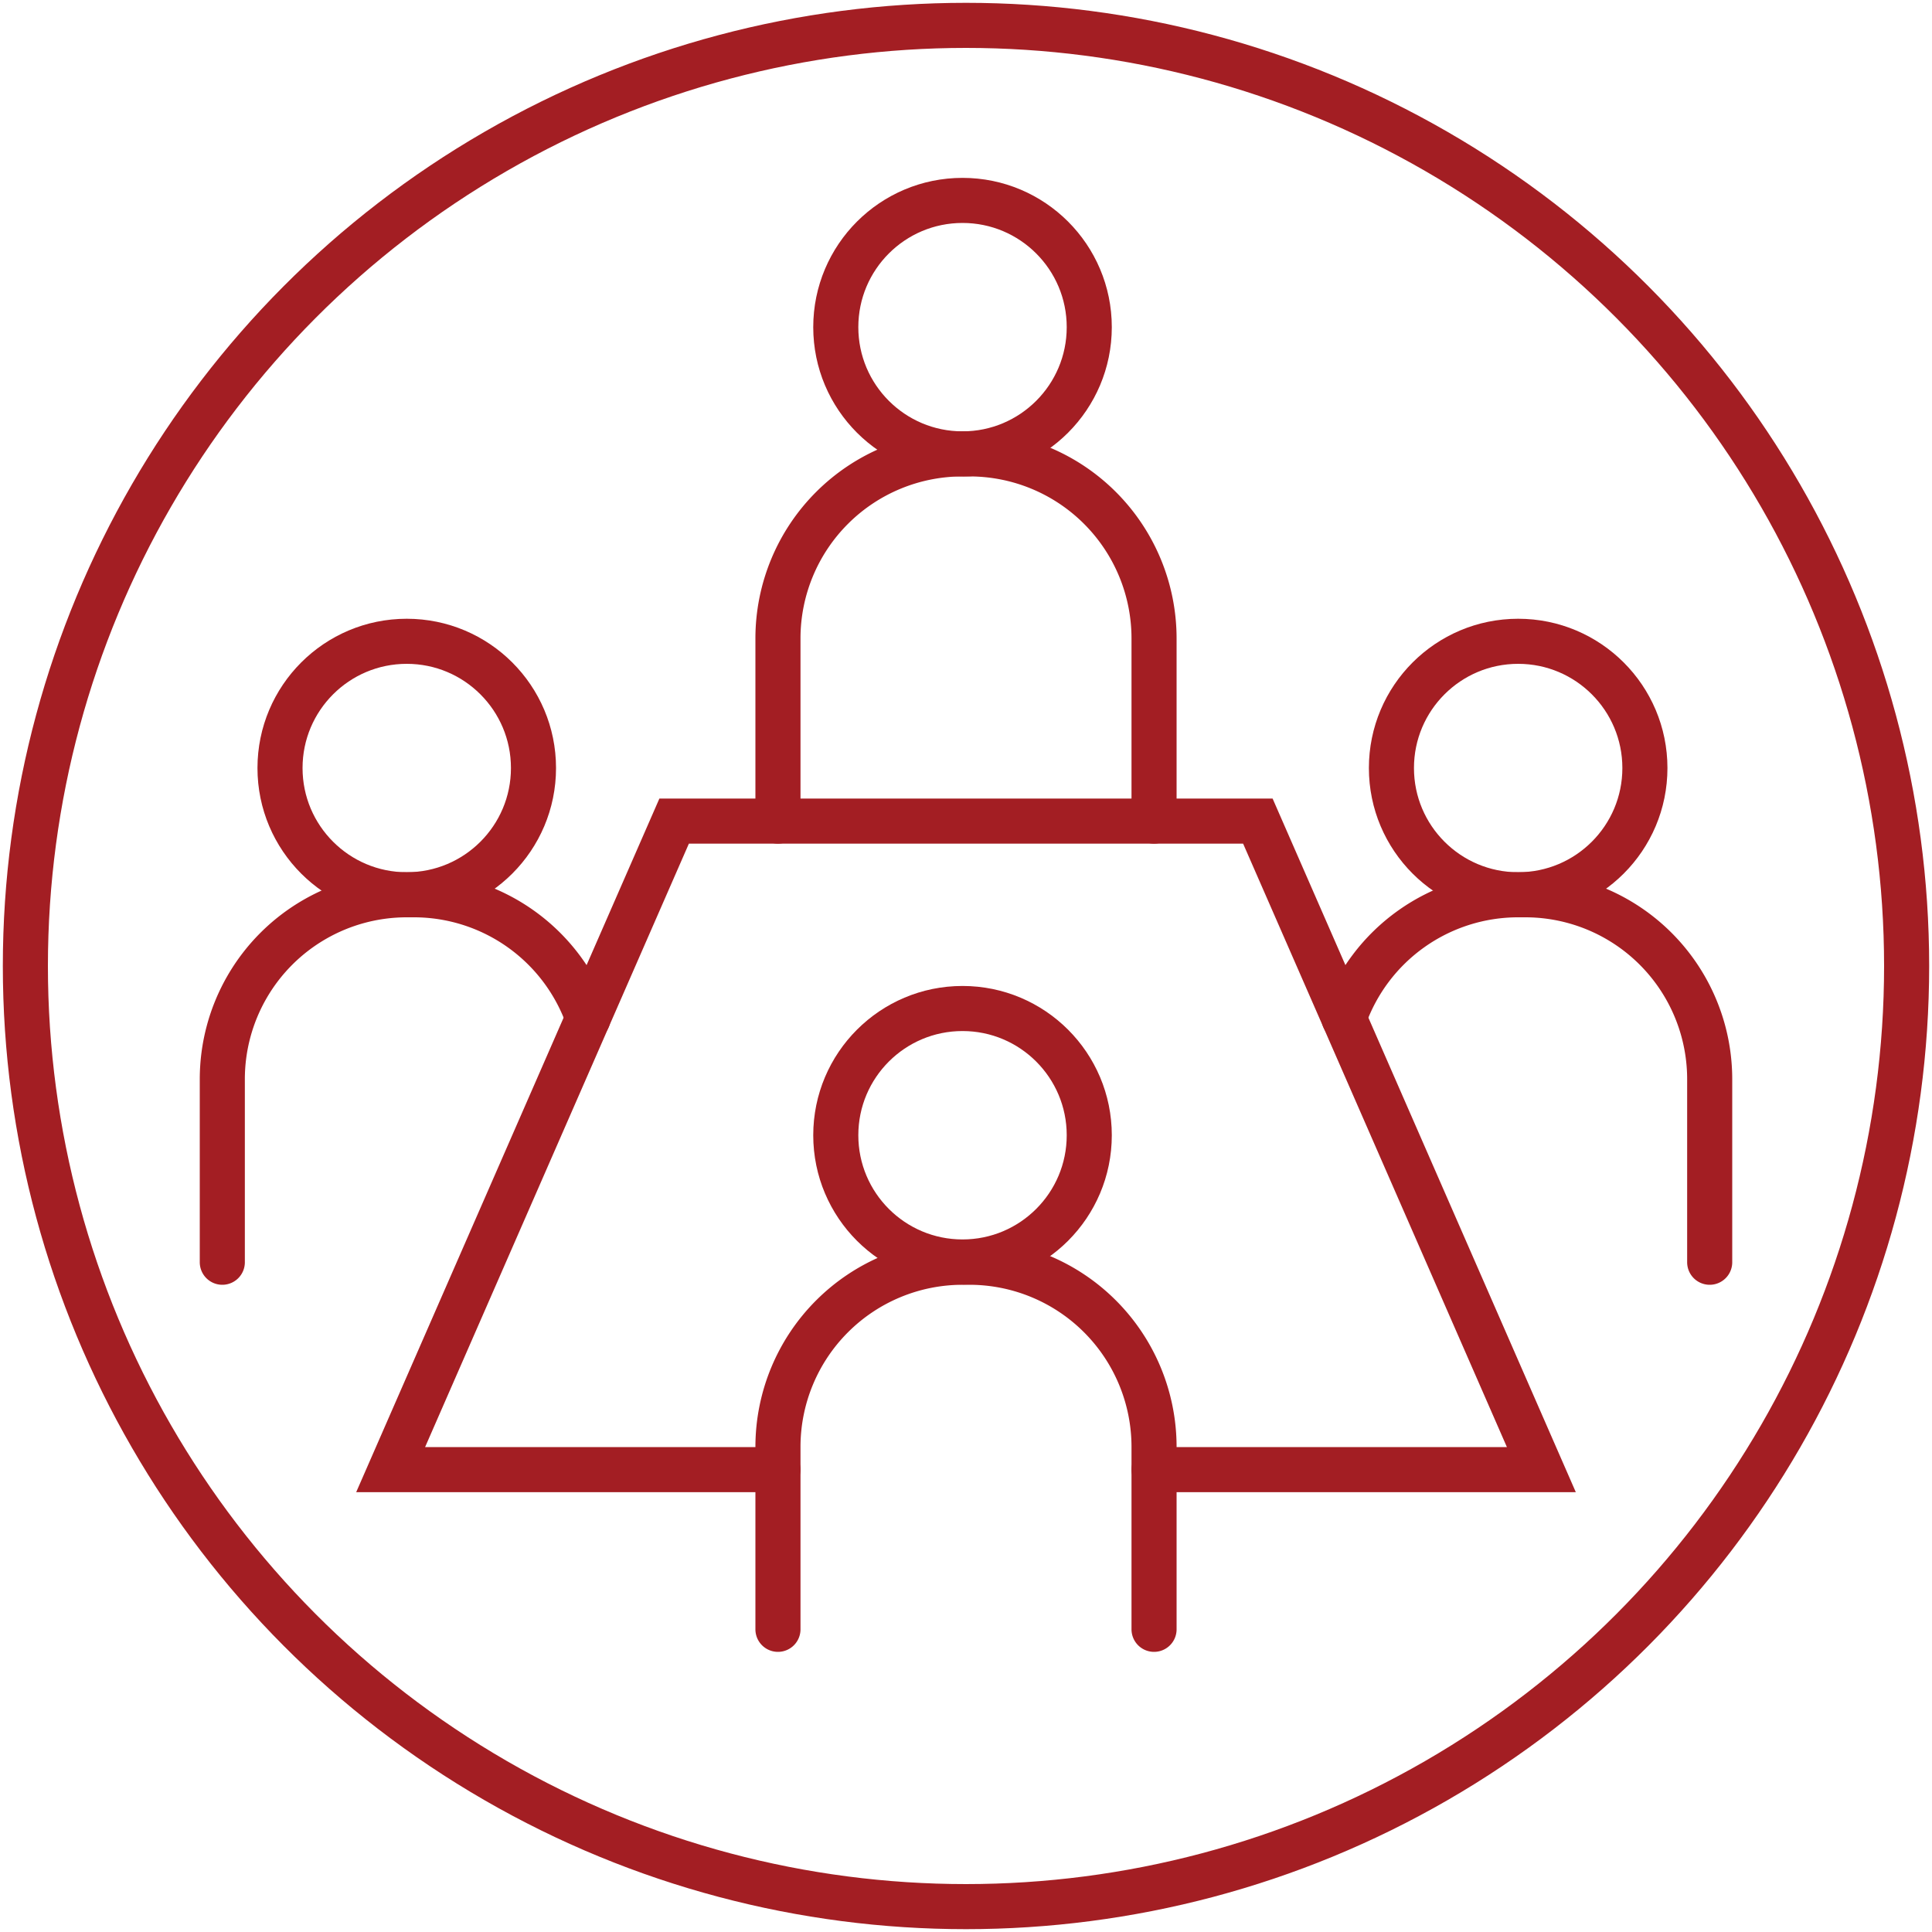
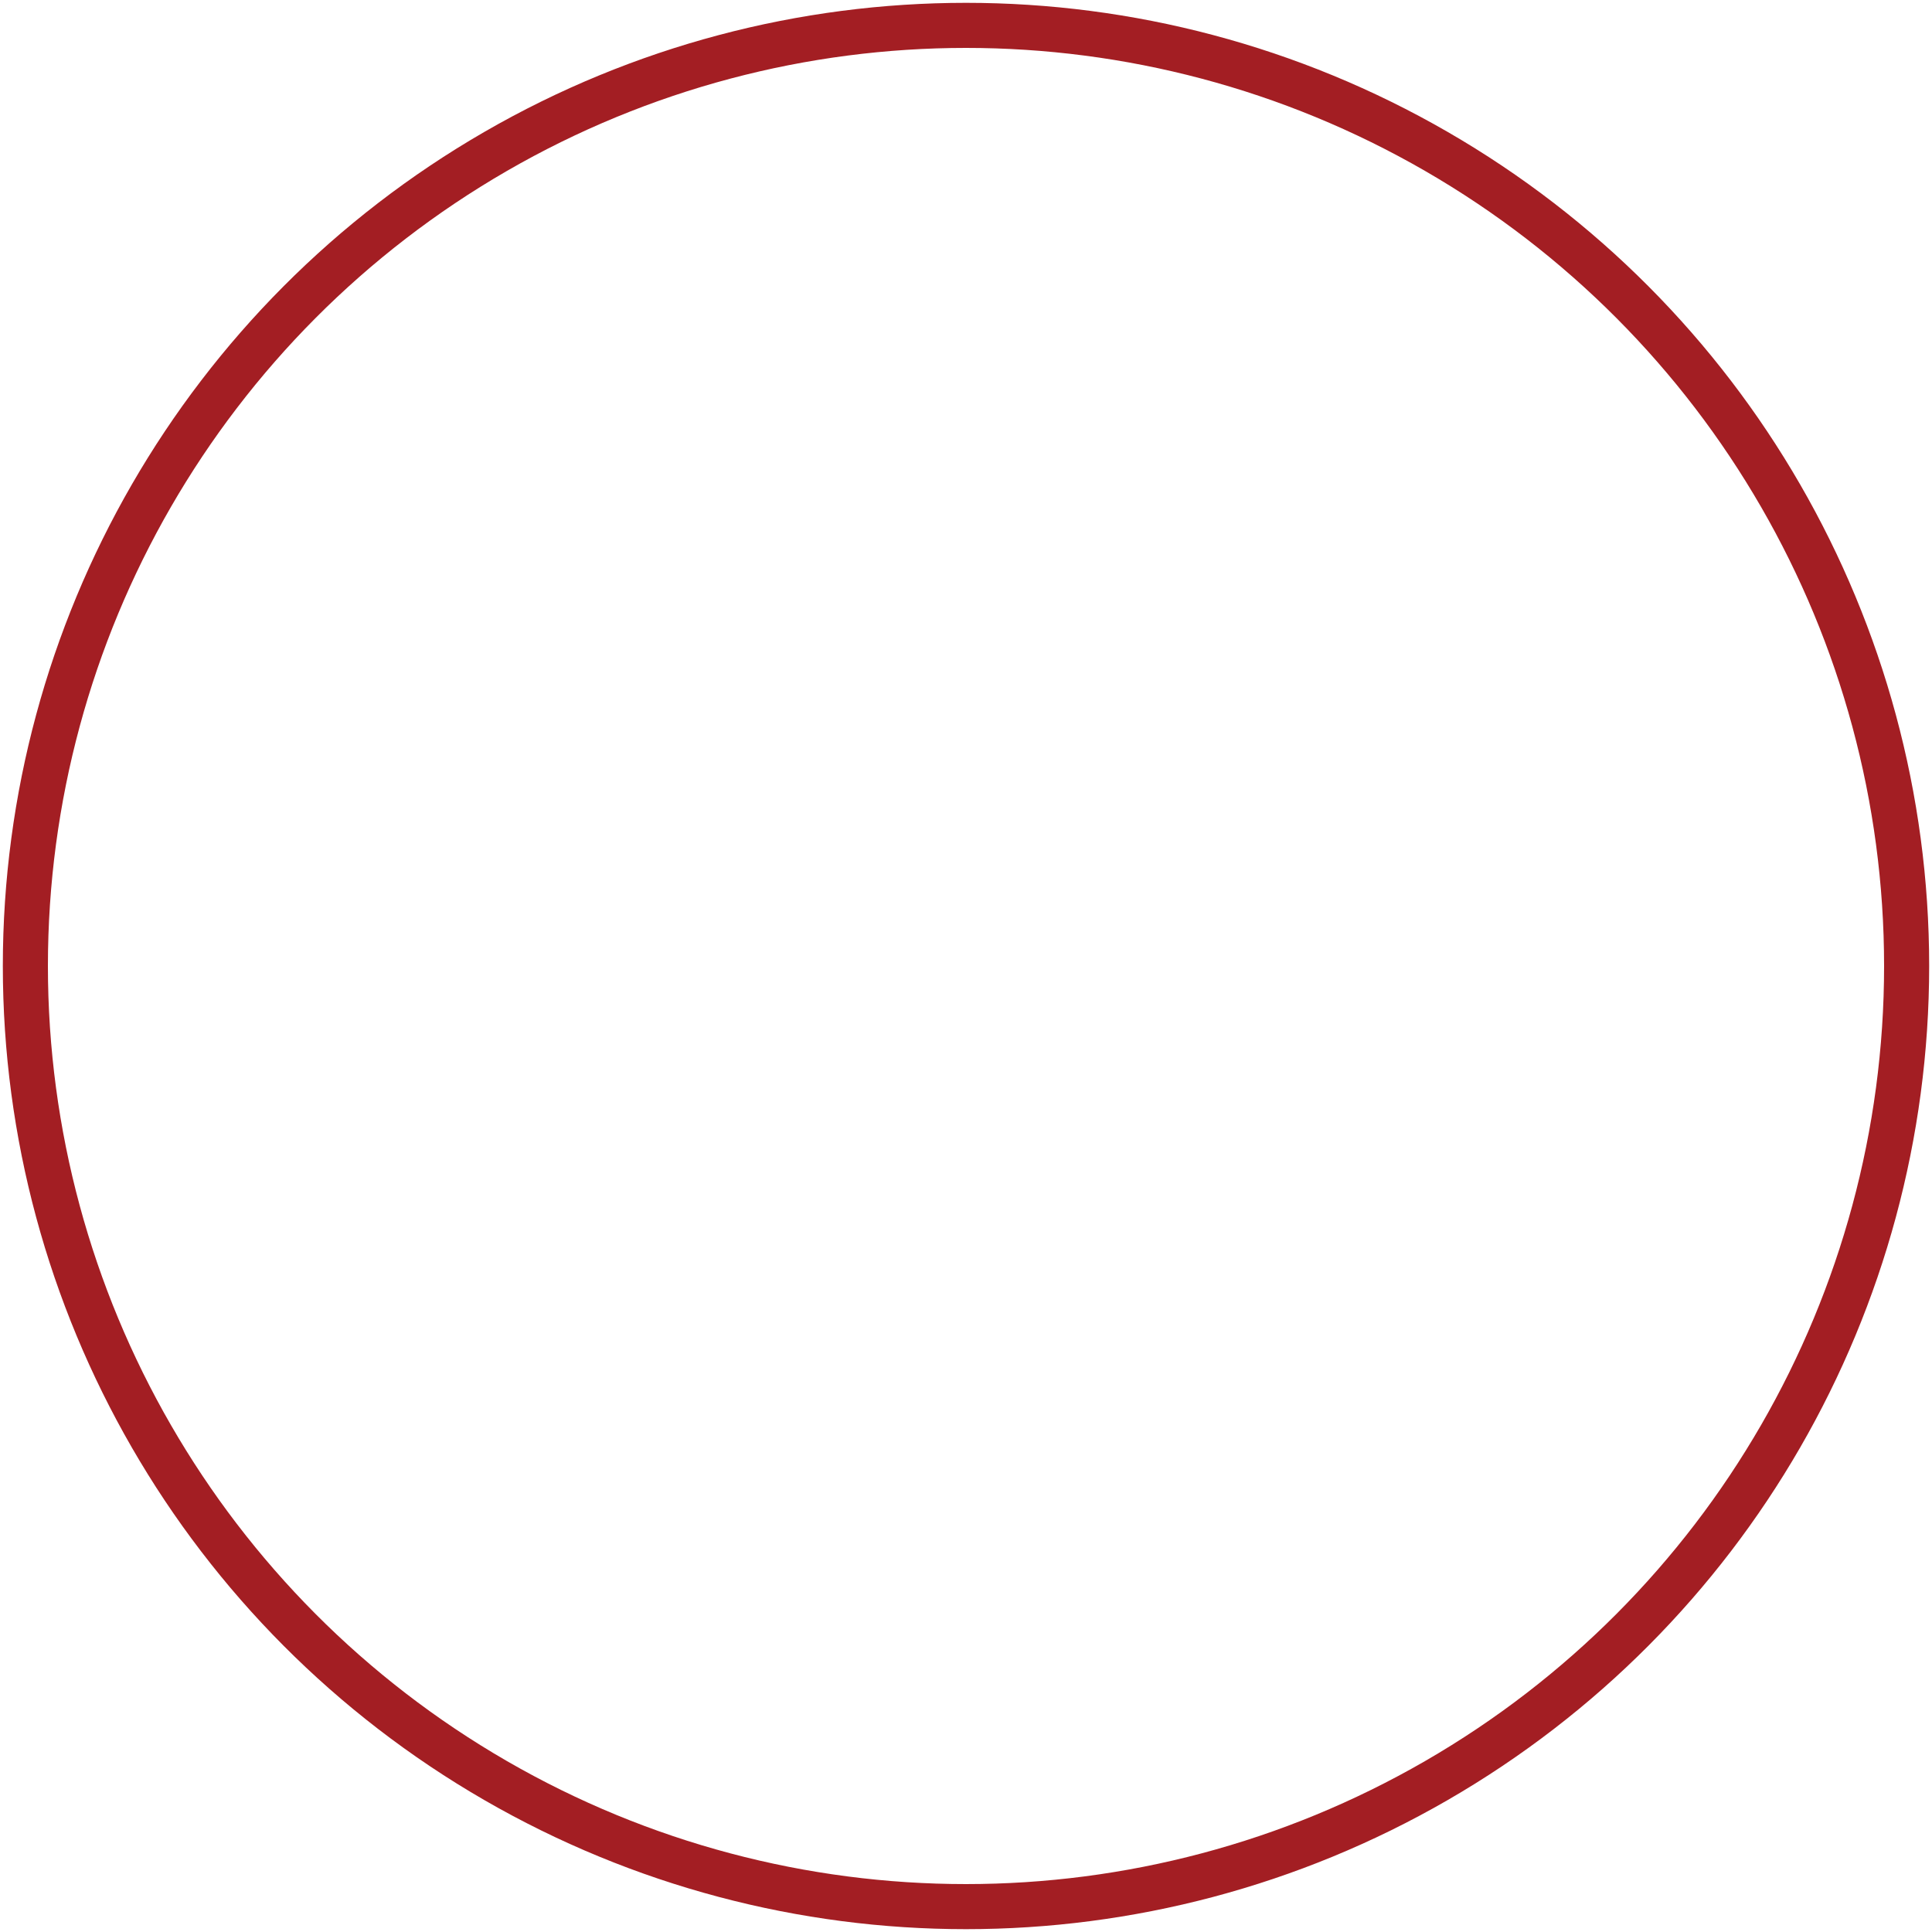
<svg xmlns="http://www.w3.org/2000/svg" id="Laag_1" data-name="Laag 1" viewBox="0 0 150 150">
  <defs>
    <style>.cls-1,.cls-3{fill:none;stroke:#a31e23;stroke-miterlimit:10;stroke-width:3.5px;}.cls-2{clip-path:url(#clip-path);}.cls-3{stroke-linecap:round;}</style>
    <clipPath id="clip-path">
-       <circle class="cls-1" cx="75" cy="75" r="73.03" />
-     </clipPath>
+       </clipPath>
  </defs>
  <g class="cls-2">
-     <path class="cls-3" d="M89.6,63.75V49.56A14.33,14.33,0,0,0,75.27,35.24h-.54A14.33,14.33,0,0,0,60.4,49.56V63.75" />
    <circle class="cls-3" cx="74.73" cy="25.4" r="9.84" />
    <path class="cls-3" d="M132.74,98V83.79a14.32,14.32,0,0,0-14.32-14.32h-.55a14.32,14.32,0,0,0-13.52,9.59" />
-     <circle class="cls-3" cx="117.87" cy="59.63" r="9.84" />
    <path class="cls-3" d="M45.65,79.06a14.32,14.32,0,0,0-13.52-9.59h-.55A14.32,14.32,0,0,0,17.26,83.79V98" />
    <circle class="cls-3" cx="31.58" cy="59.63" r="9.84" />
    <polyline class="cls-3" points="89.6 114.1 119.67 114.1 97.66 63.75 52.34 63.75 30.33 114.1 60.4 114.1" />
    <path class="cls-3" d="M89.6,126.5V112.31A14.34,14.34,0,0,0,75.27,98h-.54A14.34,14.34,0,0,0,60.4,112.31V126.5" />
    <circle class="cls-3" cx="74.73" cy="88.14" r="9.84" />
  </g>
  <circle class="cls-1" cx="75" cy="75" r="73.03" />
</svg>